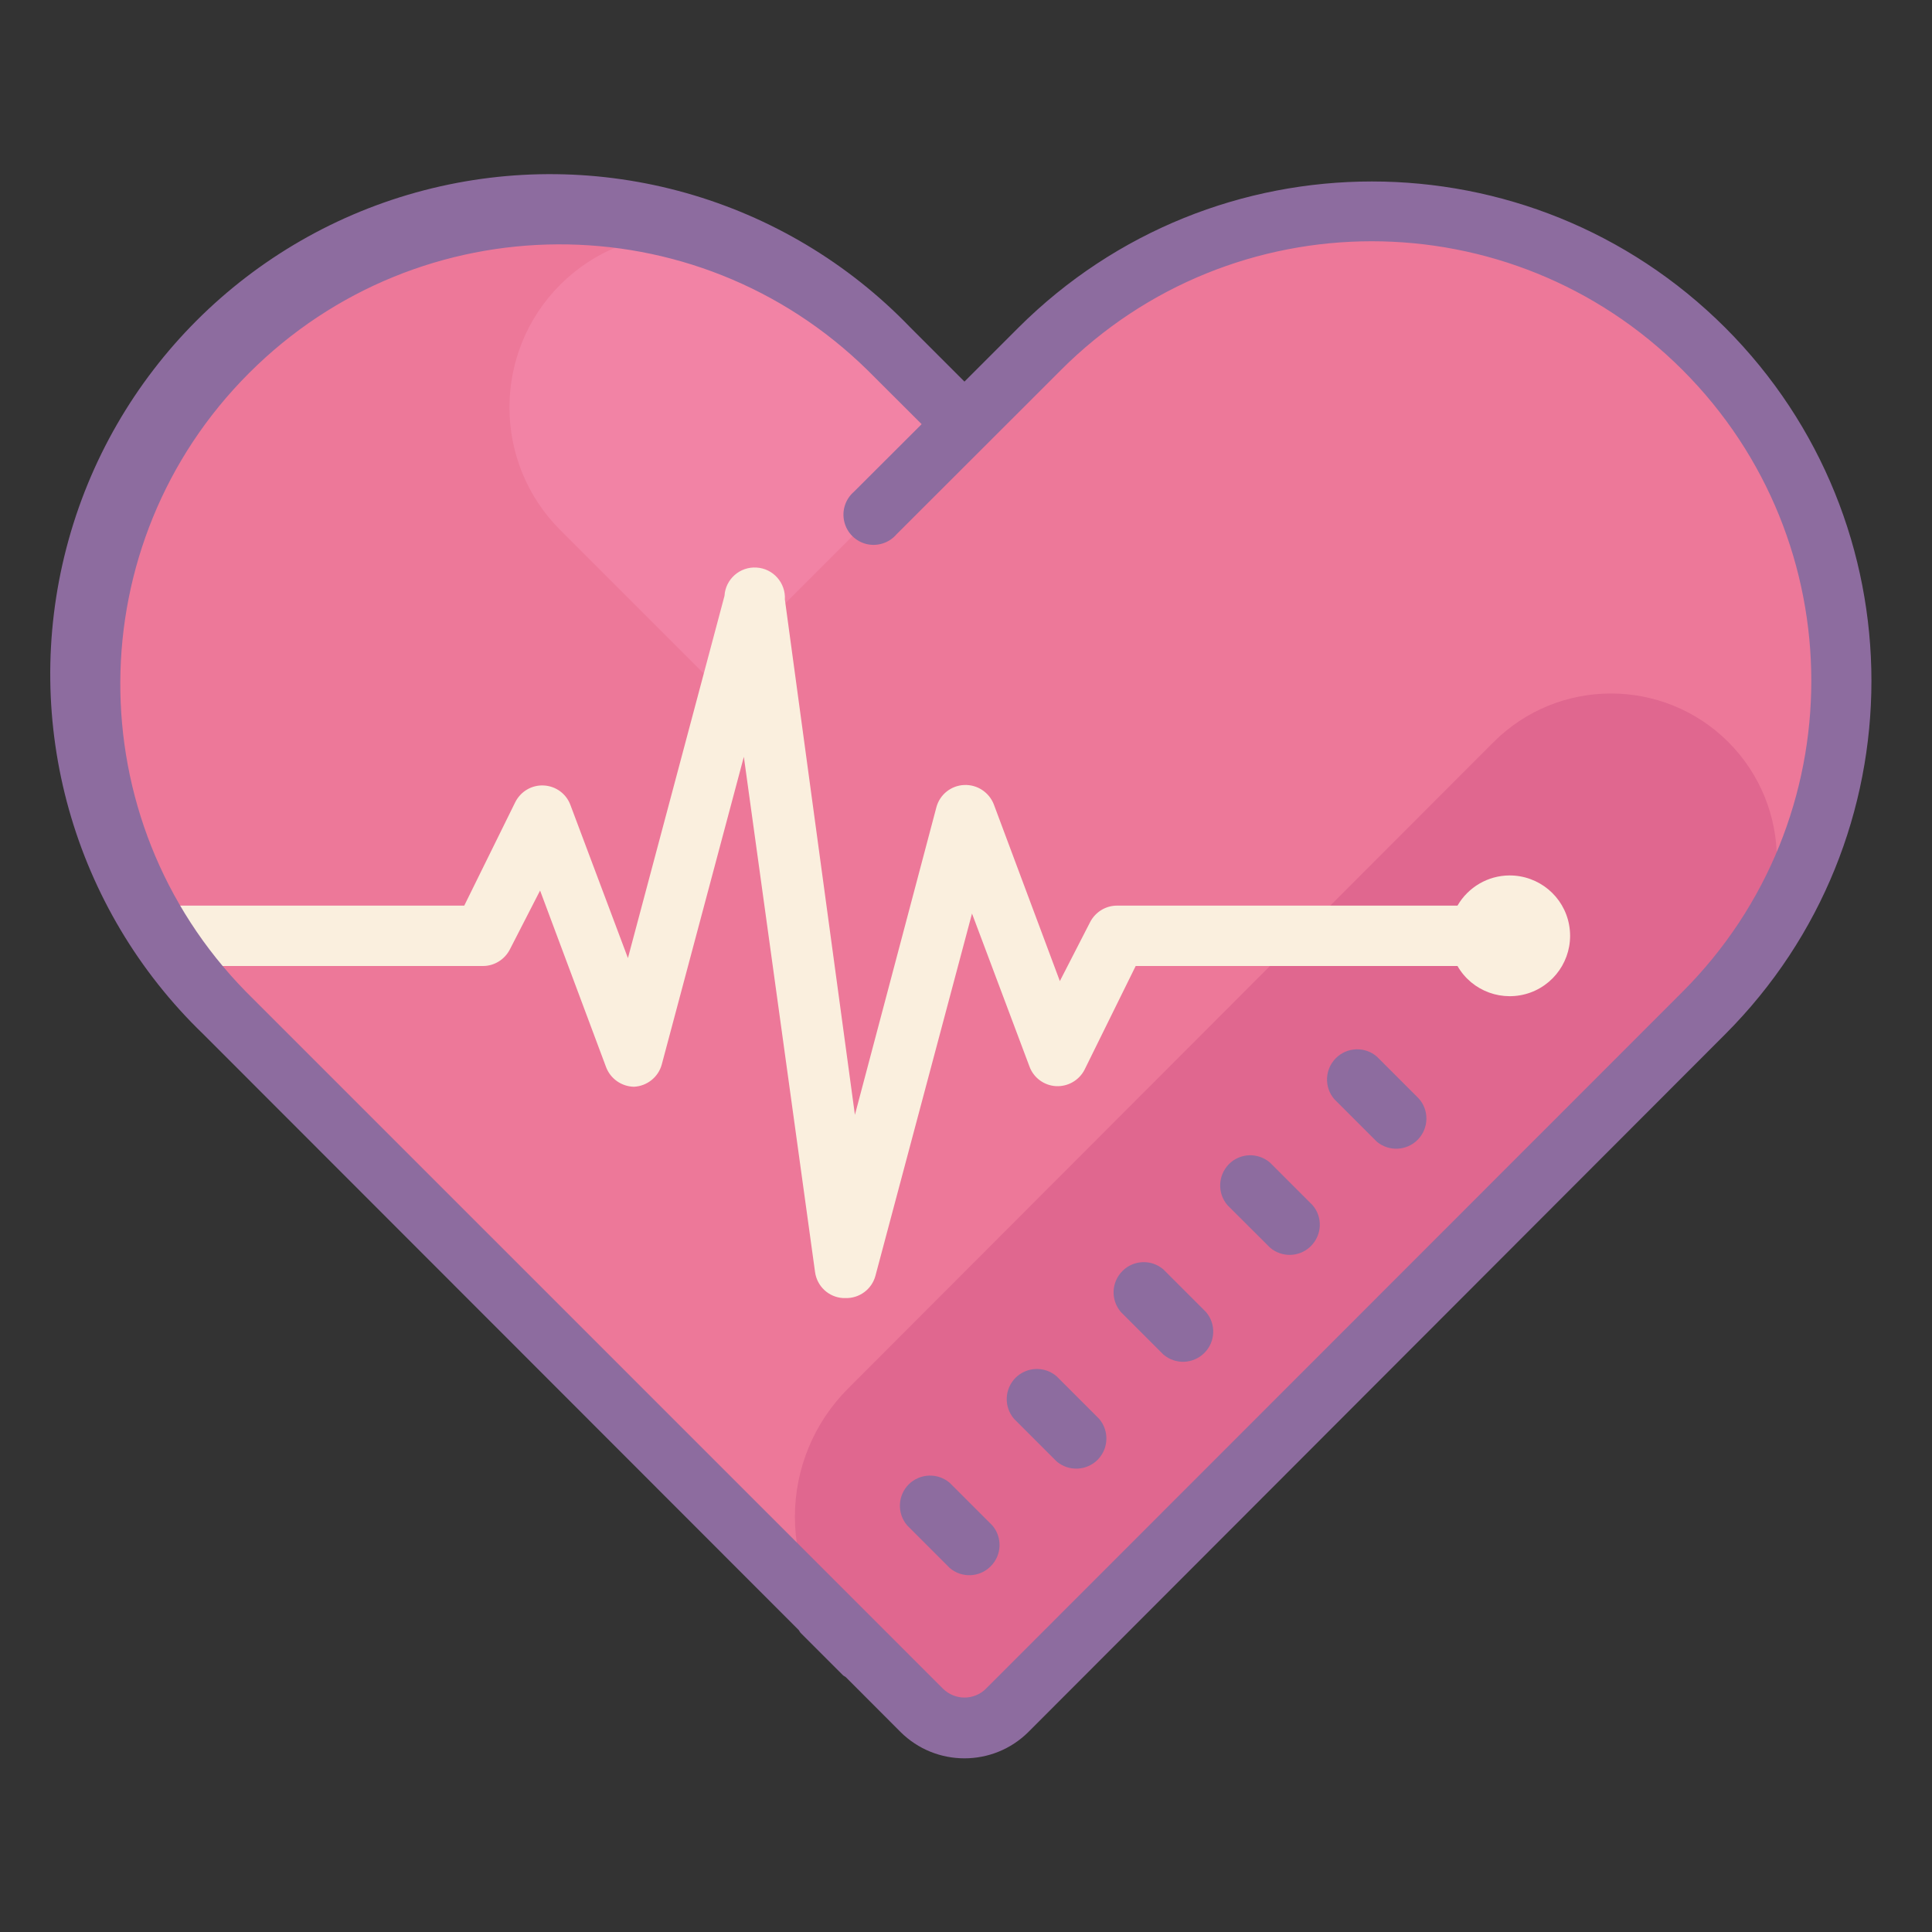
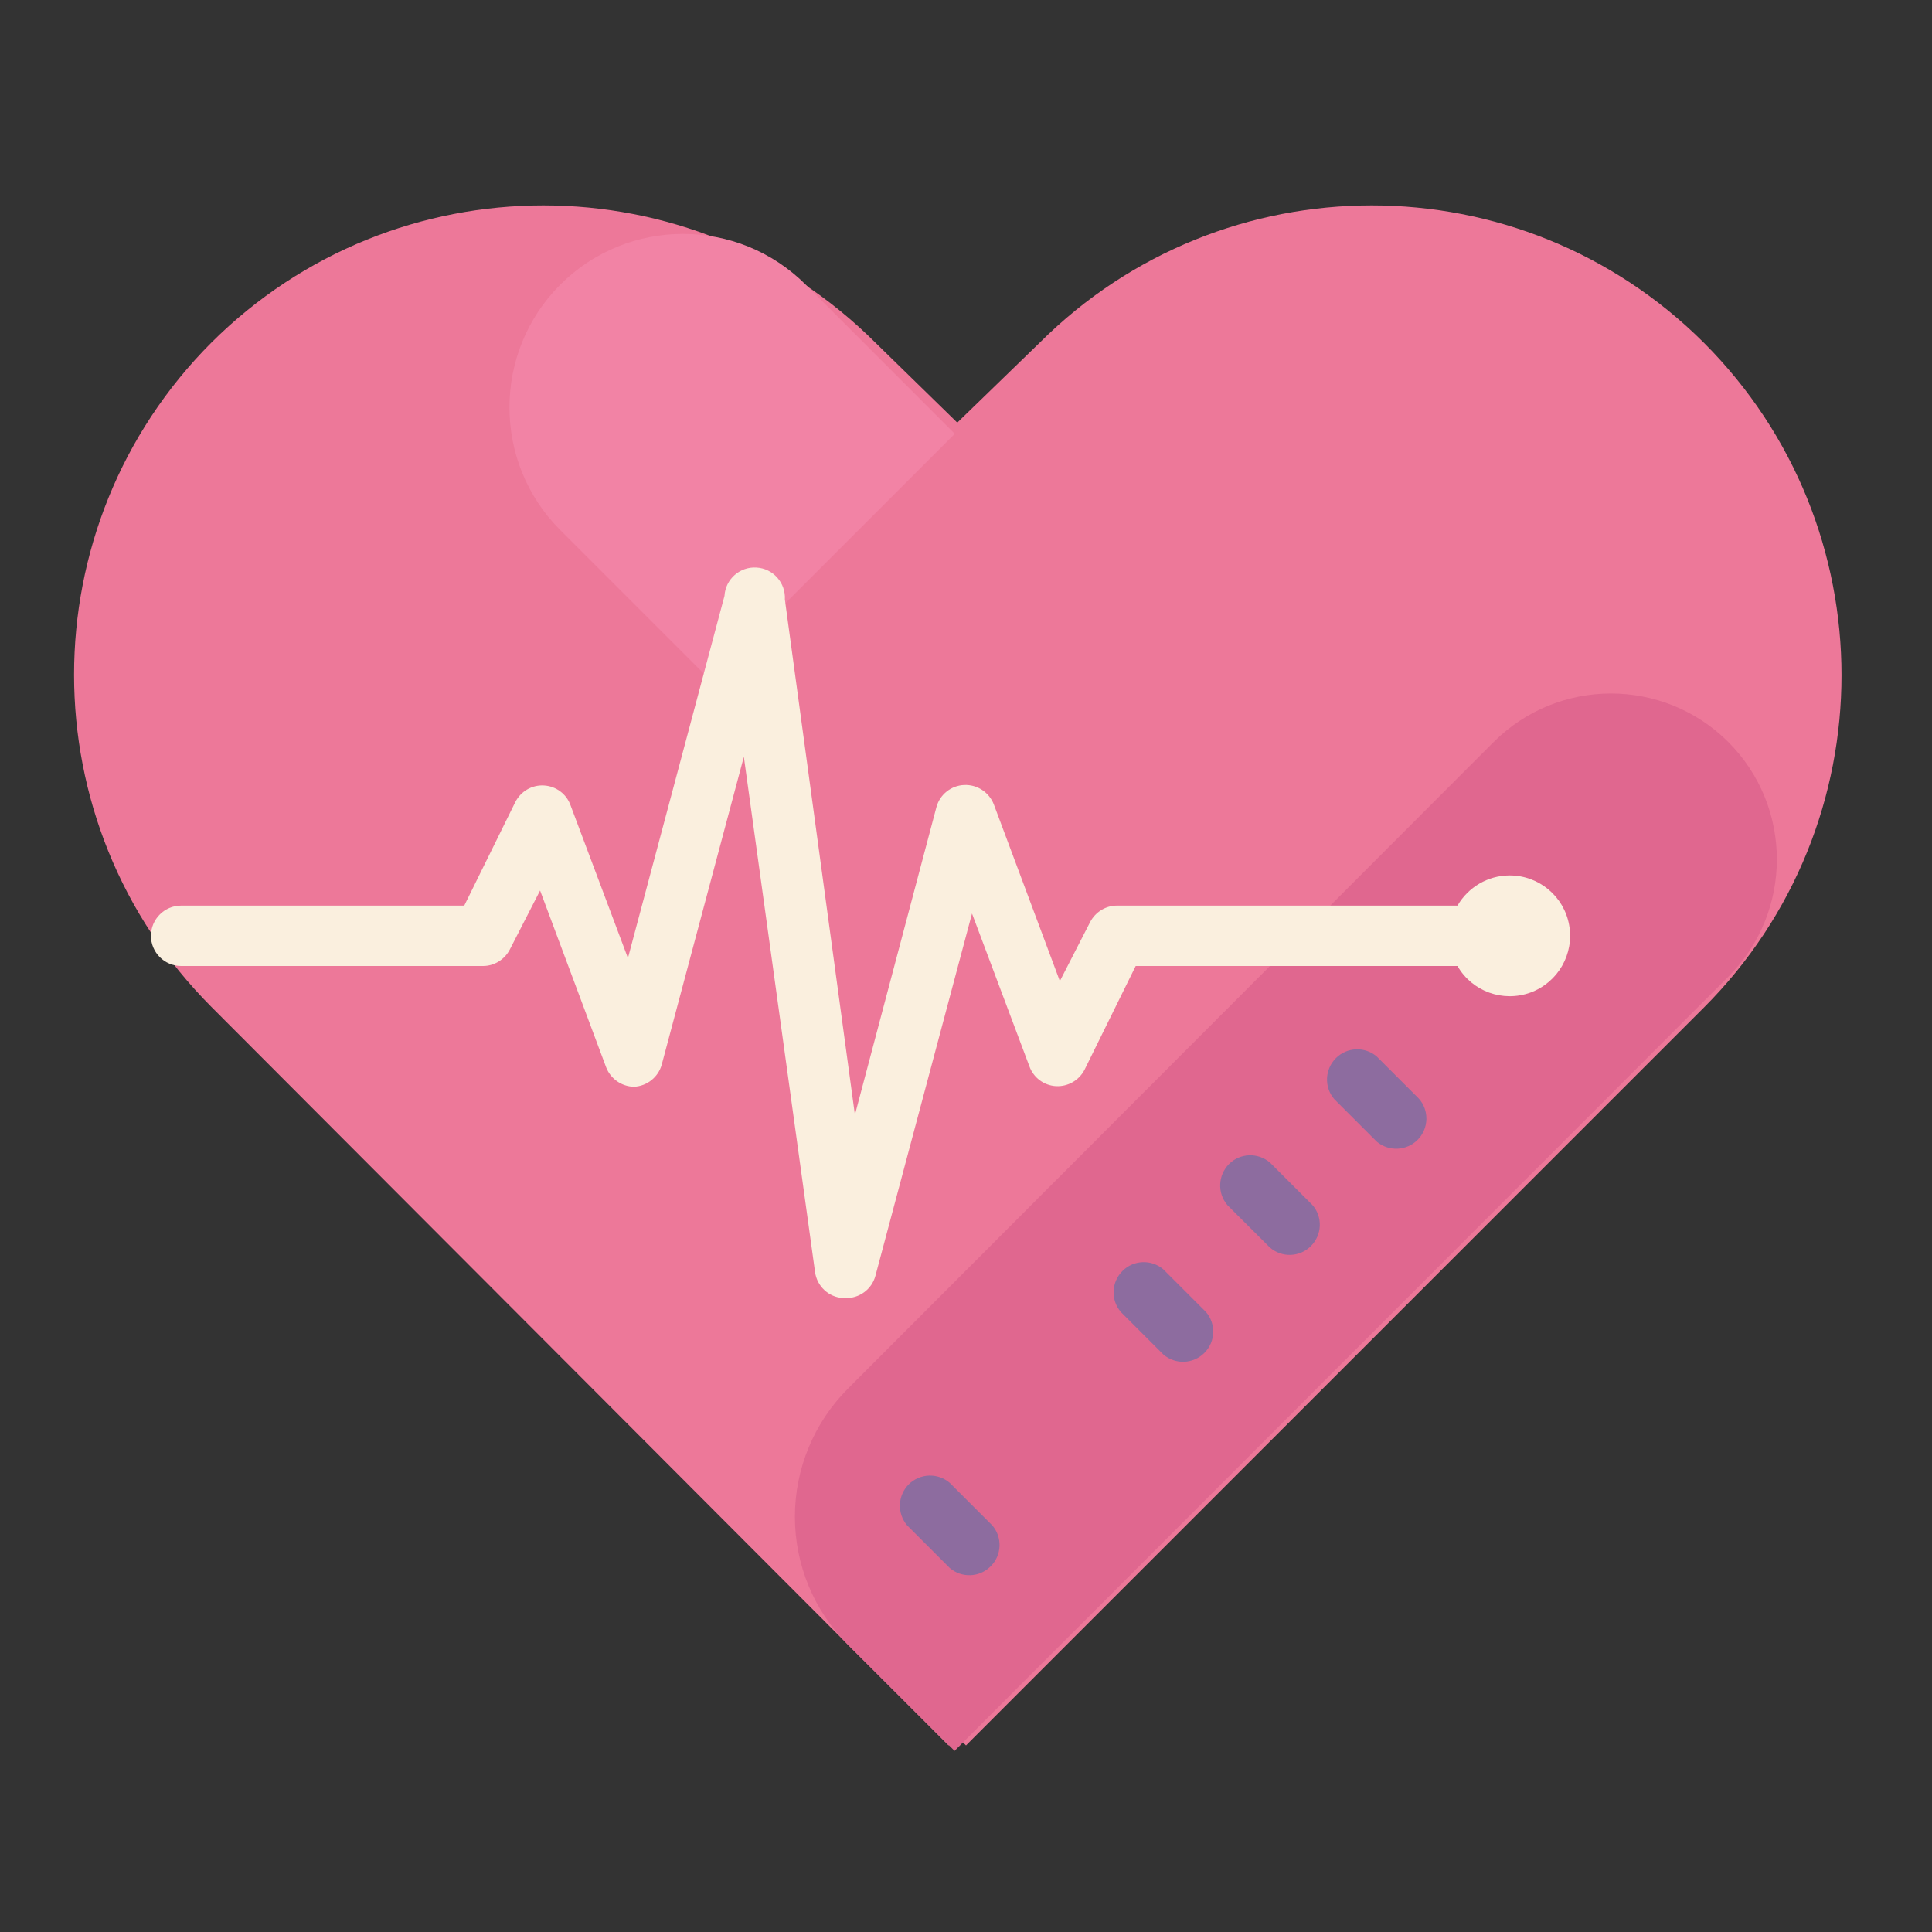
<svg xmlns="http://www.w3.org/2000/svg" viewBox="0 0 64 64" version="1.1">
  <rect x="0" y="0" width="64" height="64" fill="#333333" stroke="none" />
  <g id="surface1">
    <path style=" fill:#ED7899;" d="M 56.441 11.352 C 50.359 5.289 40.52 5.289 34.441 11.352 L 31.711 14 L 29 11.352 C 22.918 5.289 13.082 5.289 7 11.352 C 0.938 17.43 0.938 27.27 7 33.352 L 31.422 57.82 L 31.711 57.531 L 32 57.82 L 56.441 33.379 C 62.523 27.297 62.523 17.434 56.441 11.352 Z " />
    <path style=" fill:#F283A5;" d="M 18.559 17.559 L 23.5 22.5 L 31.629 14.371 L 26.691 9.43 C 24.445 7.188 20.805 7.188 18.559 9.43 C 16.316 11.676 16.316 15.316 18.559 17.559 Z " />
    <path style=" fill:#E0678F;" d="M 49.469 24.59 L 28.09 46 C 26.965 47.125 26.332 48.652 26.332 50.246 C 26.332 51.836 26.965 53.363 28.09 54.488 L 31.621 58 L 57.25 32.359 C 59.398 30.211 59.398 26.727 57.25 24.578 C 55.098 22.434 51.617 22.438 49.469 24.59 Z " />
    <path style=" fill:#FAEFDE;" d="M 50 29 C 49.289 29.004 48.637 29.387 48.281 30 L 37 30 C 36.625 30 36.281 30.215 36.109 30.551 L 35.109 32.5 L 32.922 26.648 C 32.766 26.246 32.371 25.984 31.938 26.004 C 31.504 26.023 31.133 26.32 31.02 26.738 L 28.32 36.93 L 26 19.859 C 26.031 19.309 25.613 18.832 25.059 18.801 C 24.508 18.766 24.031 19.188 24 19.738 L 20.801 31.738 L 18.898 26.672 C 18.762 26.297 18.418 26.043 18.02 26.02 C 17.621 25.996 17.25 26.215 17.07 26.57 L 15.379 30 L 6 30 C 5.449 30 5 30.449 5 31 C 5 31.551 5.449 32 6 32 L 16 32 C 16.375 32 16.719 31.785 16.891 31.449 L 17.891 29.5 L 20.078 35.352 C 20.223 35.734 20.59 35.992 21 36 C 21.434 35.98 21.809 35.68 21.922 35.262 L 24.641 25.07 L 27 42.141 C 27.066 42.613 27.453 42.973 27.93 43 L 28 43 C 28.465 43.016 28.879 42.711 29 42.262 L 32.199 30.262 L 34.102 35.328 C 34.238 35.703 34.586 35.957 34.98 35.98 C 35.379 36 35.75 35.785 35.93 35.43 L 37.621 32 L 48.281 32 C 48.766 32.844 49.785 33.211 50.699 32.879 C 51.613 32.543 52.152 31.602 51.98 30.645 C 51.809 29.688 50.973 28.996 50 29 Z " />
-     <path style=" fill:#8D6C9F;" d="M 57.148 10.852 C 50.68 4.398 40.211 4.398 33.738 10.852 L 31.949 12.641 L 30.16 10.852 C 26.008 6.531 19.844 4.793 14.043 6.305 C 8.246 7.816 3.715 12.344 2.203 18.141 C 0.688 23.941 2.422 30.105 6.738 34.262 L 26.461 54 C 26.477 54.031 26.5 54.062 26.52 54.09 L 27.93 55.5 L 28.02 55.559 L 29.828 57.371 C 31 58.539 32.898 58.539 34.07 57.371 L 57.148 34.262 C 63.609 27.793 63.609 17.316 57.148 10.852 Z M 55.738 32.852 L 32.66 55.941 C 32.473 56.129 32.215 56.234 31.949 56.234 C 31.684 56.234 31.43 56.129 31.238 55.941 L 8.148 32.852 C 2.559 27.148 2.602 18.004 8.25 12.359 C 13.895 6.711 23.039 6.668 28.738 12.262 L 30.531 14.051 L 28.289 16.289 C 28.004 16.535 27.879 16.918 27.969 17.285 C 28.055 17.648 28.34 17.934 28.707 18.023 C 29.07 18.109 29.457 17.984 29.699 17.699 L 33.762 13.641 L 35.141 12.262 C 40.824 6.57 50.047 6.57 55.734 12.254 C 61.422 17.941 61.426 27.16 55.738 32.852 Z " />
    <path style=" fill:#8D6C9F;" d="M 31.461 49.121 C 31.062 48.781 30.473 48.805 30.102 49.172 C 29.734 49.543 29.711 50.133 30.051 50.531 L 31.461 51.941 C 31.855 52.281 32.449 52.258 32.816 51.887 C 33.188 51.52 33.211 50.926 32.871 50.531 Z " />
-     <path style=" fill:#8D6C9F;" d="M 35 45.59 C 34.602 45.25 34.012 45.273 33.641 45.641 C 33.273 46.012 33.25 46.602 33.59 47 L 35 48.41 C 35.398 48.75 35.988 48.727 36.359 48.359 C 36.727 47.988 36.75 47.398 36.41 47 Z " />
    <path style=" fill:#8D6C9F;" d="M 38.539 42.051 C 38.145 41.711 37.551 41.734 37.184 42.102 C 36.812 42.473 36.789 43.062 37.129 43.461 L 38.539 44.871 C 38.938 45.211 39.527 45.188 39.898 44.816 C 40.266 44.449 40.289 43.855 39.949 43.461 Z " />
    <path style=" fill:#8D6C9F;" d="M 42.07 38.512 C 41.672 38.172 41.082 38.191 40.711 38.562 C 40.344 38.934 40.32 39.523 40.66 39.922 L 42.07 41.328 C 42.465 41.668 43.059 41.648 43.426 41.277 C 43.797 40.906 43.82 40.316 43.48 39.922 Z " />
    <path style=" fill:#8D6C9F;" d="M 45.609 35 C 45.215 34.66 44.621 34.684 44.254 35.051 C 43.883 35.422 43.859 36.012 44.199 36.41 L 45.609 37.82 C 46.012 38.156 46.602 38.125 46.969 37.75 C 47.332 37.375 47.348 36.781 47 36.391 Z " />
  </g>
</svg>